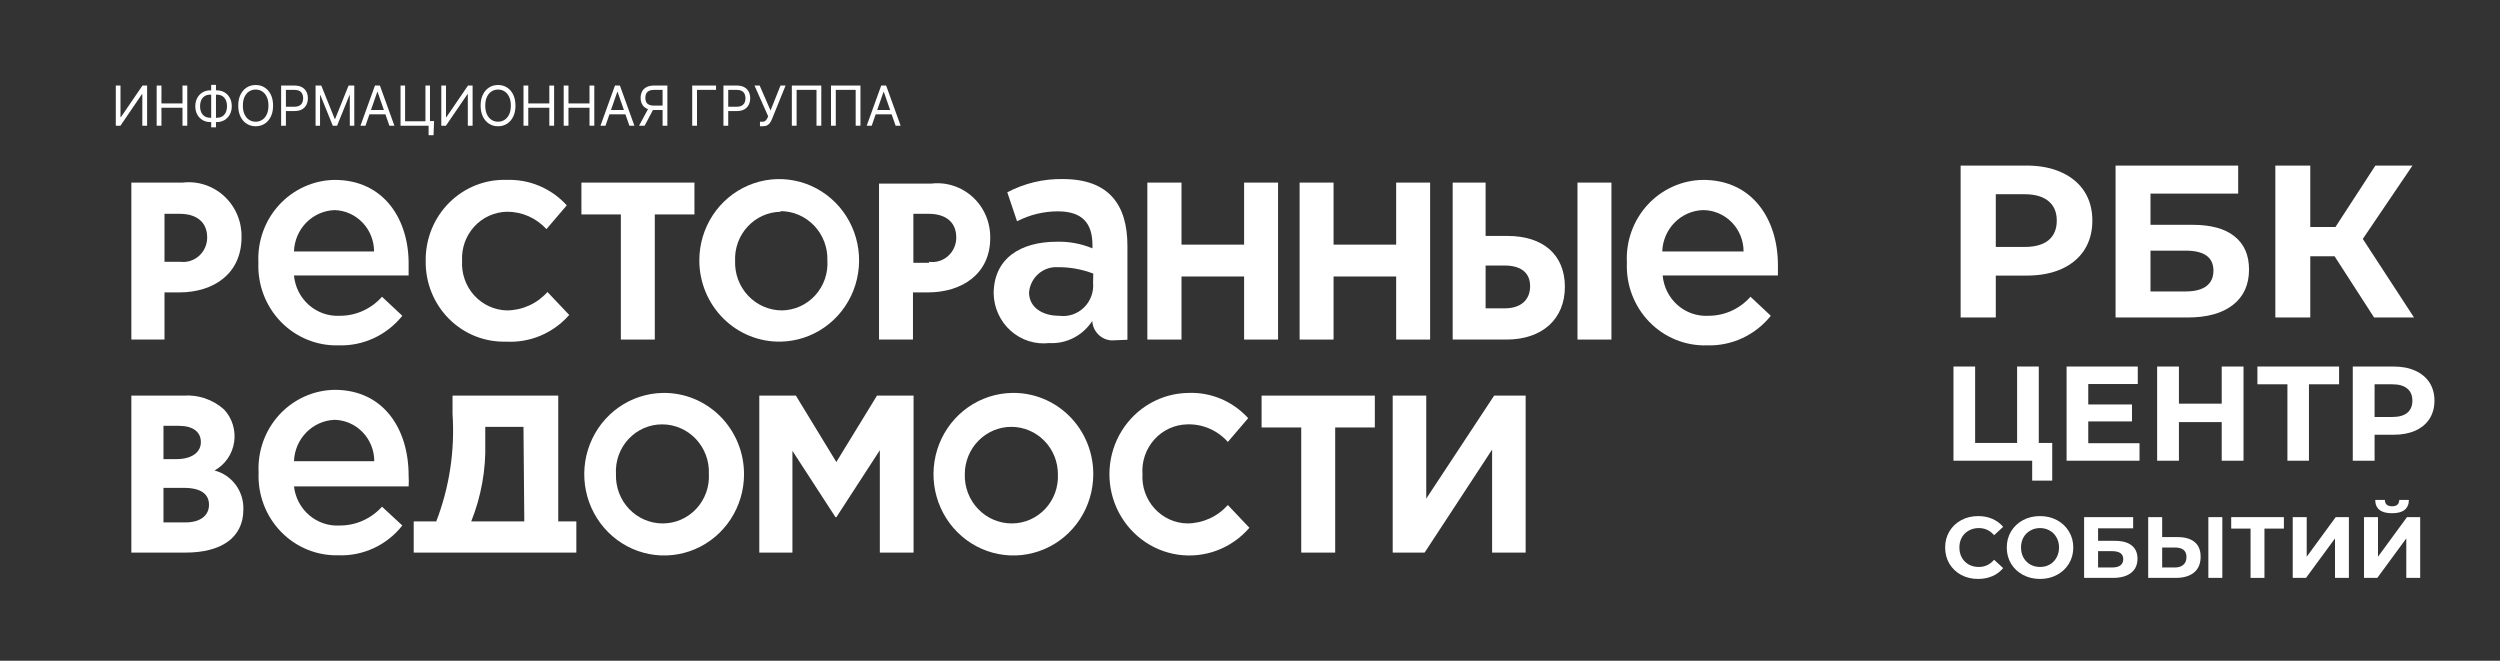
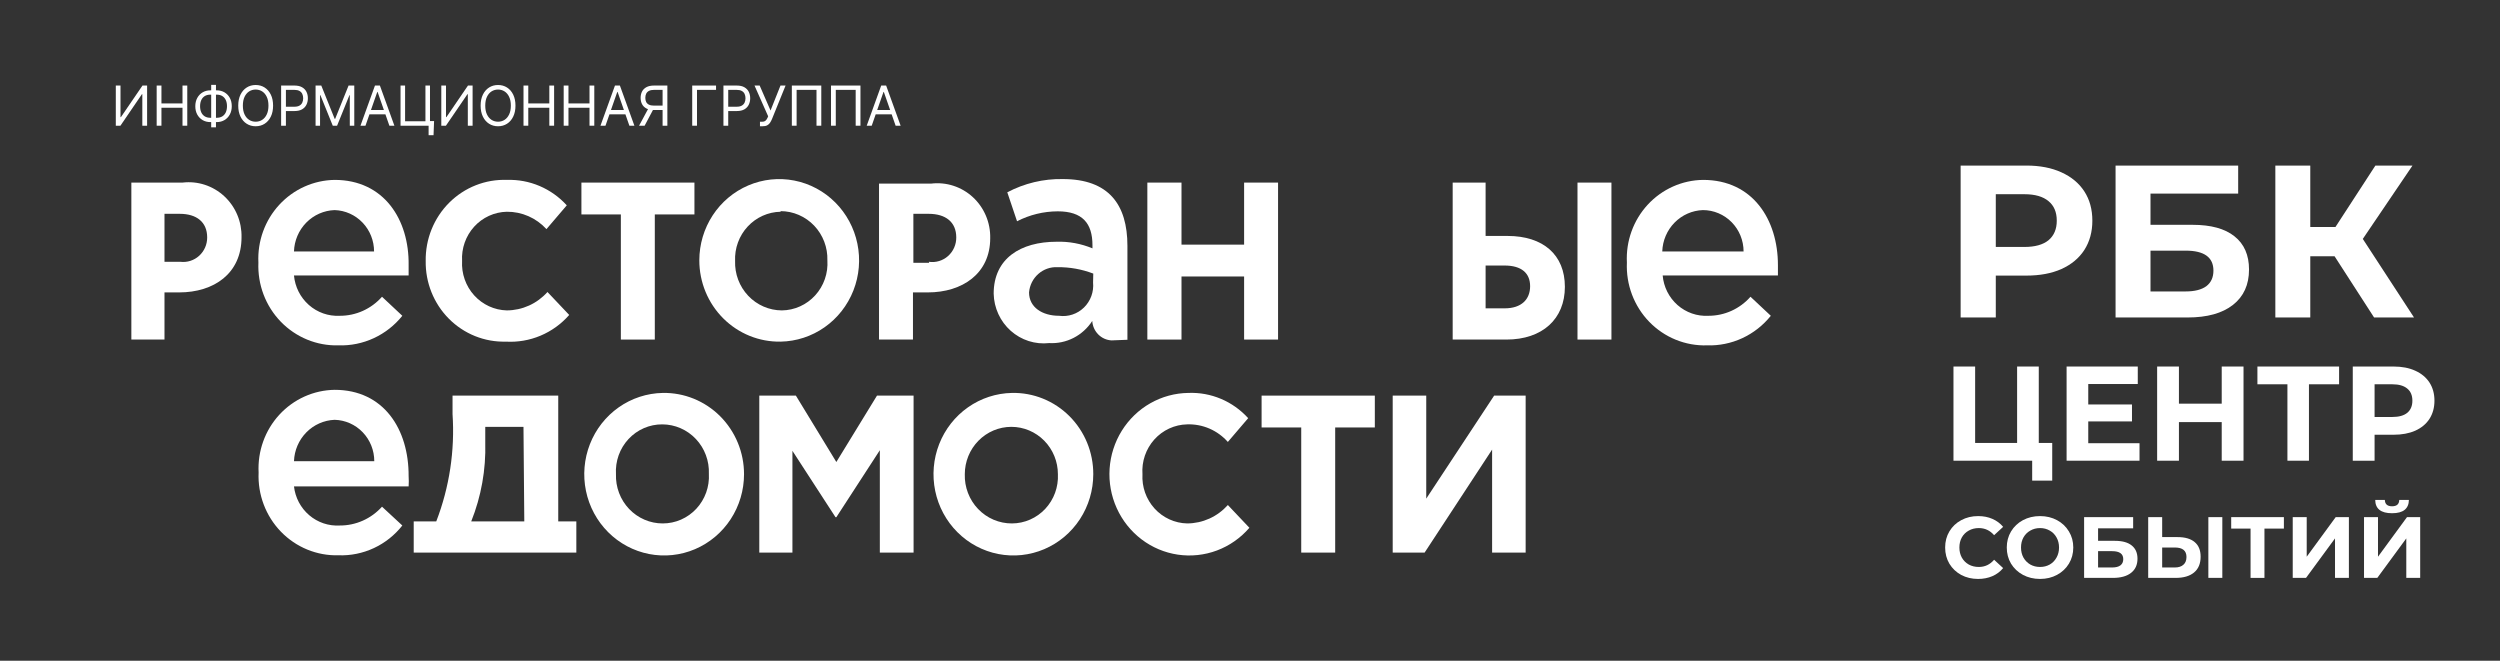
<svg xmlns="http://www.w3.org/2000/svg" width="367" height="97" viewBox="0 0 367 97" fill="none">
  <rect x="0" y="0" width="367" height="97" fill="#333333" stroke="none" />
  <path d="M347.038 75.915H349.09V81.726L353.346 75.915H355.283V84.835H353.244V79.037L348.988 84.835H347.038V75.915ZM351.154 75.342C349.523 75.342 348.699 74.692 348.682 73.392H350.096C350.113 74.012 350.466 74.322 351.154 74.322C351.494 74.322 351.753 74.246 351.931 74.093C352.11 73.931 352.203 73.698 352.212 73.392H353.626C353.618 74.029 353.41 74.513 353.002 74.845C352.594 75.176 351.978 75.342 351.154 75.342Z" fill="white" />
  <path d="M336.573 75.915H338.625V81.726L342.881 75.915H344.818V84.835H342.779V79.037L338.523 84.835H336.573V75.915Z" fill="white" />
  <path d="M335.275 77.597H332.421V84.835H330.382V77.597H327.54V75.915H335.275V77.597Z" fill="white" />
  <path d="M319.675 78.846C320.762 78.846 321.595 79.088 322.172 79.573C322.759 80.057 323.052 80.775 323.052 81.726C323.052 82.737 322.729 83.51 322.083 84.045C321.446 84.572 320.546 84.835 319.382 84.835H315.355V75.915H317.407V78.846H319.675ZM319.267 83.306C319.802 83.306 320.219 83.175 320.516 82.911C320.822 82.648 320.975 82.266 320.975 81.764C320.975 80.838 320.405 80.375 319.267 80.375H317.407V83.306H319.267ZM324.186 75.915H326.237V84.835H324.186V75.915Z" fill="white" />
  <path d="M305.947 75.915H313.146V77.559H307.998V79.394H310.47C311.549 79.394 312.369 79.619 312.93 80.07C313.499 80.52 313.783 81.17 313.783 82.019C313.783 82.911 313.469 83.604 312.84 84.096C312.212 84.589 311.324 84.835 310.177 84.835H305.947V75.915ZM310.062 83.306C310.589 83.306 310.993 83.204 311.273 83.001C311.553 82.788 311.694 82.482 311.694 82.083C311.694 81.302 311.15 80.911 310.062 80.911H307.998V83.306H310.062Z" fill="white" />
  <path d="M299.476 84.988C298.55 84.988 297.713 84.788 296.966 84.389C296.227 83.99 295.645 83.442 295.22 82.745C294.804 82.04 294.595 81.25 294.595 80.375C294.595 79.5 294.804 78.714 295.22 78.018C295.645 77.312 296.227 76.76 296.966 76.361C297.713 75.962 298.55 75.762 299.476 75.762C300.402 75.762 301.235 75.962 301.974 76.361C302.713 76.76 303.295 77.312 303.719 78.018C304.144 78.714 304.357 79.5 304.357 80.375C304.357 81.25 304.144 82.04 303.719 82.745C303.295 83.442 302.713 83.99 301.974 84.389C301.235 84.788 300.402 84.988 299.476 84.988ZM299.476 83.23C300.003 83.23 300.478 83.111 300.903 82.873C301.328 82.626 301.659 82.287 301.897 81.853C302.144 81.42 302.267 80.927 302.267 80.375C302.267 79.823 302.144 79.33 301.897 78.897C301.659 78.464 301.328 78.128 300.903 77.89C300.478 77.644 300.003 77.521 299.476 77.521C298.949 77.521 298.474 77.644 298.049 77.89C297.624 78.128 297.288 78.464 297.042 78.897C296.804 79.33 296.685 79.823 296.685 80.375C296.685 80.927 296.804 81.42 297.042 81.853C297.288 82.287 297.624 82.626 298.049 82.873C298.474 83.111 298.949 83.23 299.476 83.23Z" fill="white" />
  <path d="M290.378 84.988C289.469 84.988 288.645 84.793 287.906 84.402C287.175 84.003 286.598 83.455 286.173 82.758C285.756 82.053 285.548 81.259 285.548 80.375C285.548 79.492 285.756 78.701 286.173 78.005C286.598 77.3 287.175 76.752 287.906 76.361C288.645 75.962 289.473 75.762 290.391 75.762C291.164 75.762 291.86 75.898 292.48 76.17C293.109 76.442 293.636 76.833 294.061 77.342L292.735 78.566C292.132 77.869 291.385 77.521 290.493 77.521C289.94 77.521 289.448 77.644 289.014 77.89C288.581 78.128 288.241 78.464 287.995 78.897C287.757 79.33 287.638 79.823 287.638 80.375C287.638 80.927 287.757 81.42 287.995 81.853C288.241 82.287 288.581 82.626 289.014 82.873C289.448 83.111 289.94 83.23 290.493 83.23C291.385 83.23 292.132 82.877 292.735 82.172L294.061 83.395C293.636 83.913 293.109 84.308 292.48 84.58C291.852 84.852 291.151 84.988 290.378 84.988Z" fill="white" />
  <path d="M351.373 53.806C352.598 53.806 353.658 54.01 354.553 54.418C355.462 54.827 356.16 55.406 356.647 56.157C357.134 56.907 357.378 57.796 357.378 58.823C357.378 59.837 357.134 60.726 356.647 61.489C356.16 62.24 355.462 62.819 354.553 63.228C353.658 63.623 352.598 63.82 351.373 63.82H348.588V67.632H345.388V53.806H351.373ZM351.195 61.213C352.157 61.213 352.887 61.009 353.388 60.601C353.888 60.179 354.138 59.587 354.138 58.823C354.138 58.046 353.888 57.453 353.388 57.045C352.887 56.624 352.157 56.413 351.195 56.413H348.588V61.213H351.195Z" fill="white" />
  <path d="M343.378 56.413H338.954V67.632H335.794V56.413H331.389V53.806H343.378V56.413Z" fill="white" />
  <path d="M329.348 53.806V67.632H326.148V61.964H319.867V67.632H316.668V53.806H319.867V59.258H326.148V53.806H329.348Z" fill="white" />
  <path d="M314.081 65.064V67.632H303.376V53.806H313.825V56.374H306.556V59.376H312.975V61.865H306.556V65.064H314.081Z" fill="white" />
  <path d="M301.267 65.025V70.555H298.324V67.632H286.77V53.806H289.95V65.025H296.112V53.806H299.292V65.025H301.267Z" fill="white" />
  <path d="M342.717 37.622H339.149V46.606H334.02V24.306H339.149V33.322H342.845L348.706 24.306H354.154L346.859 35.074L354.377 46.606H348.515L342.717 37.622Z" fill="white" />
  <path d="M310.565 24.306H328.564V28.416H315.694V33.003H321.874C324.571 33.003 326.621 33.566 328.022 34.691C329.445 35.817 330.157 37.442 330.157 39.566C330.157 41.796 329.371 43.527 327.799 44.758C326.228 45.99 324.008 46.606 321.141 46.606H310.565V24.306ZM320.855 42.783C322.171 42.783 323.18 42.528 323.881 42.019C324.582 41.488 324.932 40.723 324.932 39.725C324.932 37.771 323.573 36.794 320.855 36.794H315.694V42.783H320.855Z" fill="white" />
  <path d="M297.474 24.306C299.449 24.306 301.159 24.635 302.603 25.293C304.068 25.952 305.194 26.886 305.98 28.097C306.766 29.307 307.158 30.741 307.158 32.398C307.158 34.033 306.766 35.467 305.98 36.698C305.194 37.909 304.068 38.843 302.603 39.502C301.159 40.139 299.449 40.458 297.474 40.458H292.982V46.606H287.821V24.306H297.474ZM297.187 36.252C298.737 36.252 299.916 35.923 300.723 35.265C301.53 34.585 301.934 33.629 301.934 32.398C301.934 31.145 301.53 30.189 300.723 29.53C299.916 28.851 298.737 28.511 297.187 28.511H292.982V36.252H297.187Z" fill="white" />
  <path d="M209.373 73.197V58.076H204.449V81.121H209.134L219.041 66.001V81.121H223.965V58.076H219.34L209.373 73.197Z" fill="white" />
  <path d="M185.202 62.752H191.021V81.121H196.005V62.752H201.824V58.076H185.202V62.752Z" fill="white" />
  <path d="M174.279 76.84C173.377 76.821 172.487 76.617 171.663 76.24C170.84 75.864 170.1 75.322 169.487 74.647C168.874 73.972 168.401 73.179 168.096 72.314C167.792 71.449 167.662 70.531 167.714 69.614C167.649 68.689 167.77 67.761 168.069 66.885C168.368 66.01 168.838 65.206 169.453 64.521C170.067 63.836 170.811 63.286 171.641 62.904C172.471 62.521 173.369 62.315 174.279 62.297C175.399 62.259 176.513 62.471 177.544 62.916C178.574 63.362 179.497 64.031 180.248 64.877L183.232 61.386C182.12 60.16 180.759 59.193 179.245 58.554C177.73 57.914 176.097 57.617 174.458 57.681C172.503 57.704 170.584 58.224 168.876 59.193C167.168 60.163 165.726 61.552 164.68 63.233C163.635 64.915 163.019 66.835 162.889 68.821C162.759 70.806 163.12 72.793 163.937 74.601C164.754 76.408 166.003 77.979 167.57 79.171C169.136 80.362 170.97 81.135 172.906 81.421C174.841 81.707 176.816 81.496 178.651 80.808C180.486 80.119 182.122 78.974 183.411 77.478L180.248 74.138C179.491 74.984 178.57 75.662 177.543 76.127C176.515 76.592 175.404 76.835 174.279 76.84Z" fill="white" />
  <path d="M122.774 67.823L116.835 58.076H111.464V81.121H116.328V66.183L122.654 75.929H122.774L129.16 66.092V81.121H134.113V58.076H128.742L122.774 67.823Z" fill="white" />
  <path d="M236.559 26.804H231.576V49.848H236.559V26.804Z" fill="white" />
-   <path d="M195.766 40.588H204.958V49.848H209.941V26.804H204.958V35.912H195.766V26.804H190.783V49.848H195.766V40.588Z" fill="white" />
  <path d="M173.444 40.588H182.635V49.848H187.619V26.804H182.635V35.912H173.444V26.804H168.431V49.848H173.444V40.588Z" fill="white" />
  <path d="M91.142 49.848H96.125V31.479H101.944V26.804H85.352V31.479H91.142V49.848Z" fill="white" />
  <path d="M74.251 50.152C75.993 50.255 77.734 49.956 79.347 49.278C80.959 48.6 82.4 47.56 83.561 46.235L80.368 42.865C79.612 43.712 78.691 44.389 77.663 44.854C76.636 45.319 75.525 45.562 74.4 45.567C73.496 45.544 72.606 45.337 71.782 44.957C70.958 44.577 70.218 44.032 69.606 43.355C68.993 42.678 68.521 41.882 68.217 41.016C67.912 40.149 67.783 39.229 67.835 38.311C67.782 37.394 67.912 36.475 68.217 35.61C68.522 34.745 68.995 33.952 69.607 33.278C70.22 32.603 70.961 32.061 71.784 31.684C72.608 31.307 73.497 31.104 74.4 31.085C75.491 31.075 76.572 31.297 77.574 31.736C78.576 32.175 79.477 32.822 80.219 33.635L83.203 30.143C82.089 28.918 80.729 27.951 79.215 27.306C77.702 26.662 76.07 26.356 74.43 26.409C72.867 26.351 71.309 26.617 69.851 27.192C68.393 27.766 67.065 28.637 65.948 29.75C64.831 30.864 63.949 32.197 63.355 33.669C62.761 35.141 62.468 36.72 62.493 38.311C62.468 39.883 62.757 41.444 63.34 42.9C63.924 44.356 64.791 45.677 65.889 46.783C66.988 47.889 68.295 48.758 69.732 49.337C71.169 49.916 72.706 50.193 74.251 50.152Z" fill="white" />
  <path d="M49.124 26.409C47.597 26.431 46.09 26.767 44.693 27.395C43.297 28.023 42.038 28.93 40.994 30.064C39.95 31.197 39.14 32.533 38.614 33.992C38.089 35.45 37.857 37.002 37.933 38.554C37.867 40.151 38.125 41.745 38.69 43.237C39.255 44.729 40.116 46.086 41.218 47.225C42.321 48.364 43.642 49.26 45.1 49.858C46.557 50.455 48.12 50.742 49.691 50.699C51.476 50.757 53.25 50.395 54.875 49.642C56.5 48.889 57.933 47.765 59.061 46.357L56.077 43.563C55.294 44.448 54.337 45.154 53.267 45.636C52.197 46.117 51.039 46.363 49.87 46.357C48.216 46.442 46.594 45.874 45.342 44.77C44.091 43.667 43.307 42.114 43.155 40.436H59.986C59.986 40.163 59.986 39.282 59.986 38.918C60.076 32.238 56.375 26.409 49.124 26.409ZM43.155 36.914C43.208 35.321 43.853 33.807 44.961 32.679C46.069 31.552 47.557 30.895 49.124 30.842C50.675 30.889 52.148 31.55 53.229 32.684C54.309 33.817 54.914 35.335 54.913 36.914H43.155Z" fill="white" />
  <path d="M49.125 57.226C47.599 57.249 46.094 57.584 44.698 58.212C43.303 58.841 42.047 59.749 41.005 60.883C39.963 62.017 39.156 63.353 38.634 64.812C38.111 66.27 37.884 67.821 37.964 69.371C37.894 70.967 38.147 72.56 38.709 74.052C39.271 75.544 40.129 76.902 41.229 78.041C42.33 79.181 43.649 80.077 45.105 80.675C46.561 81.273 48.122 81.559 49.692 81.516C51.48 81.58 53.259 81.218 54.886 80.459C56.513 79.7 57.943 78.565 59.062 77.144L56.078 74.381C55.29 75.257 54.331 75.955 53.262 76.431C52.193 76.907 51.038 77.15 49.871 77.144C48.243 77.24 46.641 76.699 45.393 75.632C44.144 74.566 43.344 73.053 43.157 71.405H59.987C60.02 70.9 60.02 70.393 59.987 69.887C60.017 63.025 56.346 57.226 49.125 57.226ZM43.157 67.701C43.215 66.11 43.863 64.6 44.97 63.474C46.077 62.348 47.561 61.689 49.125 61.629C50.682 61.668 52.162 62.326 53.249 63.46C54.336 64.595 54.944 66.117 54.944 67.701H43.157Z" fill="white" />
  <path d="M261 38.918C261 32.238 257.299 26.409 250.018 26.409C248.49 26.427 246.981 26.76 245.583 27.386C244.184 28.013 242.924 28.92 241.879 30.055C240.834 31.189 240.024 32.527 239.5 33.987C238.976 35.448 238.747 37.001 238.828 38.554C238.757 40.152 239.012 41.748 239.575 43.242C240.139 44.736 240.999 46.095 242.103 47.235C243.206 48.375 244.529 49.271 245.989 49.867C247.448 50.463 249.013 50.746 250.585 50.699C252.37 50.757 254.144 50.395 255.769 49.642C257.394 48.889 258.827 47.765 259.955 46.357L256.971 43.563C256.193 44.446 255.241 45.151 254.176 45.632C253.111 46.113 251.959 46.36 250.794 46.357C249.138 46.45 247.512 45.884 246.259 44.779C245.006 43.674 244.224 42.117 244.08 40.436H261C261 40.163 261 39.282 261 38.918ZM244.02 36.914C244.072 35.321 244.718 33.807 245.826 32.679C246.934 31.552 248.422 30.895 249.988 30.842C251.571 30.842 253.089 31.482 254.208 32.62C255.328 33.759 255.957 35.304 255.957 36.914H244.02Z" fill="white" />
  <path d="M221.31 34.637H218.087V26.804H213.253V49.848H221.131C226.443 49.848 229.725 46.812 229.725 42.106C229.725 37.4 226.532 34.637 221.31 34.637ZM220.892 45.264H218.087V38.979H220.862C223.369 38.979 224.622 40.102 224.622 42.015C224.622 43.928 223.369 45.264 220.892 45.264Z" fill="white" />
  <path d="M145.363 34.971C145.388 33.84 145.174 32.717 144.735 31.677C144.296 30.638 143.643 29.706 142.819 28.946C141.996 28.186 141.021 27.615 139.962 27.272C138.903 26.928 137.783 26.82 136.679 26.955H129.04V49.848H134.023V42.926H136.202C141.275 42.926 145.363 40.163 145.363 34.971ZM136.41 38.584H134.083V31.388H136.321C138.828 31.388 140.379 32.603 140.379 34.849C140.385 35.367 140.28 35.879 140.072 36.351C139.864 36.823 139.558 37.244 139.176 37.584C138.793 37.925 138.342 38.177 137.854 38.323C137.367 38.47 136.854 38.507 136.351 38.432L136.41 38.584Z" fill="white" />
  <path d="M114.596 50.152C116.906 50.11 119.153 49.375 121.054 48.038C122.955 46.702 124.426 44.824 125.281 42.641C126.137 40.457 126.34 38.065 125.864 35.764C125.388 33.464 124.255 31.358 122.607 29.71C120.958 28.062 118.869 26.947 116.6 26.503C114.331 26.06 111.983 26.308 109.852 27.218C107.722 28.127 105.902 29.656 104.623 31.613C103.343 33.571 102.66 35.869 102.66 38.22C102.659 39.805 102.97 41.374 103.572 42.836C104.174 44.297 105.057 45.622 106.168 46.733C107.279 47.844 108.597 48.718 110.044 49.305C111.491 49.892 113.039 50.18 114.596 50.152ZM114.596 30.994C115.517 30.997 116.427 31.188 117.274 31.556C118.121 31.923 118.887 32.46 119.527 33.133C120.166 33.807 120.667 34.604 120.999 35.477C121.331 36.351 121.488 37.283 121.46 38.22C121.521 39.155 121.394 40.093 121.086 40.976C120.779 41.859 120.298 42.67 119.672 43.357C119.046 44.045 118.289 44.596 117.447 44.976C116.606 45.356 115.696 45.557 114.775 45.567C113.852 45.564 112.939 45.372 112.09 45.002C111.241 44.633 110.474 44.094 109.834 43.417C109.194 42.74 108.694 41.94 108.364 41.062C108.033 40.185 107.88 39.249 107.912 38.311C107.872 37.387 108.014 36.464 108.331 35.596C108.647 34.729 109.131 33.935 109.754 33.262C110.378 32.588 111.127 32.048 111.959 31.674C112.79 31.3 113.687 31.1 114.596 31.085V30.994Z" fill="white" />
  <path d="M24.147 42.926H26.296C31.398 42.926 35.457 40.163 35.457 34.819C35.481 33.691 35.268 32.571 34.831 31.534C34.394 30.497 33.743 29.567 32.923 28.807C32.103 28.048 31.132 27.476 30.076 27.13C29.021 26.784 27.904 26.673 26.803 26.804H19.283V49.848H24.147V42.926ZM24.147 31.388H26.385C28.862 31.388 30.414 32.603 30.414 34.849C30.417 35.358 30.314 35.861 30.112 36.326C29.909 36.791 29.612 37.207 29.239 37.546C28.867 37.885 28.427 38.139 27.951 38.292C27.474 38.445 26.971 38.492 26.474 38.432H24.147V31.388Z" fill="white" />
  <path d="M148.556 57.682C146.246 57.724 143.999 58.459 142.099 59.795C140.198 61.131 138.727 63.009 137.871 65.193C137.016 67.377 136.813 69.769 137.289 72.069C137.765 74.37 138.898 76.476 140.546 78.124C142.194 79.771 144.284 80.887 146.553 81.33C148.822 81.773 151.169 81.525 153.3 80.616C155.431 79.707 157.25 78.178 158.53 76.221C159.81 74.263 160.492 71.965 160.493 69.614C160.497 68.028 160.19 66.457 159.589 64.993C158.988 63.529 158.105 62.203 156.993 61.091C155.881 59.98 154.562 59.105 153.113 58.52C151.664 57.934 150.115 57.649 148.556 57.682ZM148.556 76.84C147.631 76.845 146.714 76.659 145.86 76.296C145.006 75.932 144.233 75.397 143.587 74.722C142.941 74.048 142.435 73.248 142.099 72.37C141.763 71.493 141.605 70.555 141.633 69.614C141.633 67.77 142.353 66.001 143.635 64.698C144.916 63.394 146.654 62.661 148.467 62.661C150.279 62.661 152.017 63.394 153.299 64.698C154.58 66.001 155.3 67.77 155.3 69.614C155.345 70.544 155.203 71.474 154.885 72.347C154.566 73.22 154.077 74.018 153.447 74.694C152.816 75.369 152.058 75.907 151.217 76.276C150.377 76.645 149.472 76.837 148.556 76.84Z" fill="white" />
  <path d="M97.288 57.682C94.978 57.724 92.731 58.459 90.83 59.795C88.929 61.131 87.459 63.009 86.603 65.193C85.747 67.377 85.545 69.769 86.02 72.069C86.496 74.37 87.629 76.476 89.278 78.124C90.926 79.771 93.016 80.887 95.284 81.33C97.554 81.773 99.901 81.525 102.032 80.616C104.163 79.707 105.982 78.178 107.262 76.221C108.541 74.263 109.224 71.965 109.224 69.614C109.225 68.029 108.915 66.46 108.312 64.998C107.71 63.536 106.827 62.211 105.716 61.1C104.605 59.99 103.287 59.115 101.84 58.528C100.393 57.941 98.846 57.653 97.288 57.682ZM97.288 76.84C96.366 76.841 95.454 76.652 94.605 76.286C93.756 75.92 92.989 75.384 92.348 74.71C91.708 74.035 91.207 73.236 90.877 72.361C90.546 71.485 90.392 70.551 90.424 69.614C90.367 68.671 90.501 67.726 90.817 66.838C91.134 65.951 91.627 65.138 92.265 64.452C92.903 63.766 93.672 63.221 94.526 62.85C95.38 62.479 96.3 62.291 97.228 62.297C98.15 62.3 99.062 62.492 99.909 62.862C100.756 63.232 101.522 63.771 102.159 64.449C102.797 65.126 103.294 65.927 103.621 66.804C103.948 67.681 104.098 68.616 104.062 69.553C104.115 70.491 103.979 71.43 103.662 72.312C103.345 73.194 102.855 74.001 102.22 74.684C101.586 75.366 100.821 75.909 99.973 76.28C99.125 76.651 98.211 76.842 97.288 76.84Z" fill="white" />
-   <path d="M31.488 69.067C32.247 68.651 32.901 68.062 33.4 67.347C33.899 66.631 34.229 65.808 34.365 64.942C34.501 64.075 34.438 63.189 34.182 62.351C33.927 61.513 33.485 60.746 32.891 60.111C32.078 59.386 31.132 58.833 30.107 58.483C29.083 58.134 28 57.996 26.922 58.076H19.283V81.121H27.25C32.353 81.121 35.725 79.026 35.725 74.806C35.771 73.5 35.375 72.219 34.604 71.174C33.833 70.13 32.733 69.386 31.488 69.067ZM23.998 62.509H26.236C28.325 62.509 29.488 63.39 29.488 64.908C29.488 66.426 28.116 67.398 25.907 67.398H23.998V62.509ZM27.25 76.688H23.998V71.618H26.982C29.548 71.618 30.682 72.559 30.682 74.108C30.682 75.656 29.429 76.688 27.25 76.688Z" fill="white" />
  <path d="M81.95 58.076H66.433V60.779C66.79 66.146 65.975 71.528 64.045 76.537H60.733V81.121H84.606V76.537H81.95V58.076ZM76.967 76.537H69.178C70.643 72.877 71.344 68.948 71.237 64.999V62.661H76.847L76.967 76.537Z" fill="white" />
  <path d="M165.506 49.879V36.094C165.506 30.022 162.761 26.287 156.017 26.287C153.184 26.235 150.384 26.903 147.87 28.23L149.302 32.481C151.153 31.53 153.197 31.031 155.271 31.024C158.911 31.024 160.374 32.785 160.374 36.003V36.459C158.709 35.766 156.92 35.434 155.121 35.487C149.81 35.487 145.871 37.946 145.871 43.108C145.893 44.144 146.128 45.163 146.559 46.102C146.99 47.041 147.608 47.878 148.374 48.56C149.14 49.243 150.038 49.756 151.009 50.066C151.981 50.377 153.005 50.478 154.017 50.364C155.259 50.434 156.497 50.17 157.607 49.6C158.717 49.03 159.661 48.173 160.344 47.116C160.387 47.863 160.701 48.568 161.224 49.095C161.747 49.622 162.443 49.934 163.179 49.97L165.506 49.879ZM160.463 41.468C160.528 42.142 160.441 42.823 160.211 43.458C159.98 44.094 159.612 44.668 159.133 45.138C158.653 45.608 158.076 45.962 157.443 46.173C156.811 46.384 156.139 46.447 155.48 46.357C153.003 46.357 151.063 45.112 151.063 42.926C151.154 41.879 151.64 40.908 152.419 40.218C153.198 39.527 154.209 39.17 155.241 39.222C157.034 39.203 158.814 39.522 160.493 40.163L160.463 41.468Z" fill="white" />
  <path d="M127.969 18.454H127.233L129.361 12.558H130.085L132.213 18.454H131.477L129.745 13.491H129.7L127.969 18.454ZM128.24 16.151H131.205V16.784H128.24V16.151Z" fill="white" />
  <path d="M126.315 12.558V18.454H125.613V13.192H122.693V18.454H121.992V12.558H126.315Z" fill="white" />
  <path d="M120.565 12.558V18.454H119.863V13.192H116.943V18.454H116.242V12.558H120.565Z" fill="white" />
  <path d="M111.564 18.535V17.867H111.926C112.066 17.867 112.183 17.839 112.277 17.783C112.374 17.728 112.453 17.656 112.515 17.567C112.579 17.479 112.632 17.387 112.673 17.291L112.764 17.072L110.761 12.558H111.519L113.115 16.22L114.575 12.558H115.322L113.319 17.498C113.239 17.683 113.149 17.853 113.047 18.011C112.947 18.168 112.81 18.295 112.637 18.391C112.465 18.487 112.232 18.535 111.938 18.535H111.564Z" fill="white" />
  <path d="M106.201 18.454V12.558H108.159C108.613 12.558 108.985 12.642 109.274 12.809C109.564 12.974 109.779 13.197 109.919 13.479C110.058 13.762 110.128 14.076 110.128 14.424C110.128 14.771 110.058 15.087 109.919 15.371C109.781 15.655 109.568 15.881 109.279 16.05C108.991 16.217 108.621 16.301 108.17 16.301H106.767V15.667H108.148C108.459 15.667 108.709 15.613 108.897 15.503C109.086 15.394 109.223 15.246 109.308 15.06C109.394 14.872 109.438 14.66 109.438 14.424C109.438 14.188 109.394 13.976 109.308 13.79C109.223 13.604 109.085 13.458 108.895 13.353C108.704 13.245 108.451 13.192 108.136 13.192H106.903V18.454H106.201Z" fill="white" />
  <path d="M105.115 12.558V13.192H102.319V18.454H101.617V12.558H105.115Z" fill="white" />
  <path d="M97.97 18.454H97.268V13.192H96.035C95.722 13.192 95.47 13.241 95.279 13.338C95.089 13.434 94.95 13.571 94.863 13.747C94.776 13.924 94.733 14.13 94.733 14.366C94.733 14.602 94.776 14.806 94.861 14.976C94.947 15.145 95.085 15.276 95.274 15.368C95.464 15.46 95.714 15.506 96.023 15.506H97.585V16.151H96.001C95.552 16.151 95.183 16.075 94.894 15.924C94.606 15.77 94.392 15.559 94.252 15.29C94.113 15.021 94.043 14.713 94.043 14.366C94.043 14.019 94.113 13.709 94.252 13.436C94.392 13.164 94.607 12.95 94.897 12.794C95.188 12.637 95.559 12.558 96.012 12.558H97.97V18.454ZM95.242 15.806H96.035L94.631 18.454H93.816L95.242 15.806Z" fill="white" />
  <path d="M88.885 18.454H88.149L90.277 12.558H91.001L93.129 18.454H92.393L90.662 13.491H90.616L88.885 18.454ZM89.156 16.151H92.121V16.784H89.156V16.151Z" fill="white" />
  <path d="M82.749 18.454V12.558H83.451V15.184H86.54V12.558H87.242V18.454H86.54V15.817H83.451V18.454H82.749Z" fill="white" />
  <path d="M76.851 18.454V12.558H77.552V15.184H80.642V12.558H81.344V18.454H80.642V15.817H77.552V18.454H76.851Z" fill="white" />
  <path d="M75.671 15.506C75.671 16.128 75.561 16.665 75.34 17.118C75.12 17.571 74.817 17.921 74.432 18.166C74.047 18.412 73.608 18.535 73.114 18.535C72.619 18.535 72.18 18.412 71.795 18.166C71.41 17.921 71.107 17.571 70.887 17.118C70.666 16.665 70.556 16.128 70.556 15.506C70.556 14.884 70.666 14.347 70.887 13.894C71.107 13.441 71.41 13.092 71.795 12.846C72.18 12.601 72.619 12.478 73.114 12.478C73.608 12.478 74.047 12.601 74.432 12.846C74.817 13.092 75.12 13.441 75.34 13.894C75.561 14.347 75.671 14.884 75.671 15.506ZM74.992 15.506C74.992 14.996 74.908 14.565 74.74 14.214C74.574 13.862 74.349 13.597 74.064 13.416C73.781 13.236 73.464 13.146 73.114 13.146C72.763 13.146 72.445 13.236 72.16 13.416C71.877 13.597 71.652 13.862 71.484 14.214C71.318 14.565 71.235 14.996 71.235 15.506C71.235 16.017 71.318 16.448 71.484 16.799C71.652 17.15 71.877 17.416 72.16 17.596C72.445 17.777 72.763 17.867 73.114 17.867C73.464 17.867 73.781 17.777 74.064 17.596C74.349 17.416 74.574 17.15 74.74 16.799C74.908 16.448 74.992 16.017 74.992 15.506Z" fill="white" />
  <path d="M64.783 12.558H65.473V17.199H65.53L68.699 12.558H69.378V18.454H68.676V13.825H68.62L65.462 18.454H64.783V12.558Z" fill="white" />
  <path d="M63.722 17.775L63.643 19.847H62.919V18.454H62.511V17.775H63.722ZM58.799 18.454V12.558H59.467V17.798H62.455V12.558H63.123V18.454H58.799Z" fill="white" />
  <path d="M53.652 18.454H52.917L55.044 12.558H55.769L57.897 18.454H57.161L55.429 13.491H55.384L53.652 18.454ZM53.924 16.151H56.889V16.784H53.924V16.151Z" fill="white" />
  <path d="M46.326 12.558H47.164L49.133 17.452H49.201L51.17 12.558H52.008V18.454H51.351V13.975H51.295L49.484 18.454H48.85L47.039 13.975H46.983V18.454H46.326V12.558Z" fill="white" />
  <path d="M41.269 18.454V12.558H43.227C43.682 12.558 44.053 12.642 44.342 12.809C44.632 12.974 44.847 13.197 44.987 13.479C45.127 13.762 45.196 14.076 45.196 14.424C45.196 14.771 45.127 15.087 44.987 15.371C44.849 15.655 44.636 15.881 44.347 16.05C44.059 16.217 43.689 16.301 43.238 16.301H41.835V15.667H43.216C43.527 15.667 43.777 15.613 43.965 15.503C44.154 15.394 44.291 15.246 44.376 15.06C44.462 14.872 44.506 14.66 44.506 14.424C44.506 14.188 44.462 13.976 44.376 13.79C44.291 13.604 44.153 13.458 43.963 13.353C43.772 13.245 43.519 13.192 43.204 13.192H41.971V18.454H41.269Z" fill="white" />
  <path d="M40.089 15.506C40.089 16.128 39.979 16.665 39.758 17.118C39.537 17.571 39.234 17.921 38.85 18.166C38.465 18.412 38.025 18.535 37.531 18.535C37.037 18.535 36.597 18.412 36.213 18.166C35.828 17.921 35.525 17.571 35.304 17.118C35.084 16.665 34.973 16.128 34.973 15.506C34.973 14.884 35.084 14.347 35.304 13.894C35.525 13.441 35.828 13.092 36.213 12.846C36.597 12.601 37.037 12.478 37.531 12.478C38.025 12.478 38.465 12.601 38.85 12.846C39.234 13.092 39.537 13.441 39.758 13.894C39.979 14.347 40.089 14.884 40.089 15.506ZM39.41 15.506C39.41 14.996 39.326 14.565 39.158 14.214C38.992 13.862 38.767 13.597 38.482 13.416C38.199 13.236 37.882 13.146 37.531 13.146C37.18 13.146 36.862 13.236 36.578 13.416C36.295 13.597 36.069 13.862 35.901 14.214C35.735 14.565 35.653 14.996 35.653 15.506C35.653 16.017 35.735 16.448 35.901 16.799C36.069 17.15 36.295 17.416 36.578 17.596C36.862 17.777 37.18 17.867 37.531 17.867C37.882 17.867 38.199 17.777 38.482 17.596C38.767 17.416 38.992 17.15 39.158 16.799C39.326 16.448 39.41 16.017 39.41 15.506Z" fill="white" />
  <path d="M30.889 13.261H31.806C32.236 13.261 32.618 13.359 32.952 13.554C33.285 13.75 33.548 14.023 33.738 14.372C33.929 14.721 34.024 15.126 34.024 15.587C34.024 16.047 33.929 16.453 33.738 16.805C33.548 17.156 33.285 17.43 32.952 17.628C32.618 17.826 32.236 17.924 31.806 17.924H30.889C30.459 17.924 30.077 17.826 29.743 17.631C29.409 17.435 29.147 17.162 28.956 16.813C28.766 16.464 28.671 16.059 28.671 15.598C28.671 15.138 28.766 14.732 28.956 14.381C29.147 14.029 29.409 13.755 29.743 13.557C30.077 13.36 30.459 13.261 30.889 13.261ZM30.889 13.894C30.561 13.894 30.283 13.964 30.057 14.104C29.833 14.244 29.662 14.442 29.545 14.697C29.43 14.953 29.372 15.253 29.372 15.598C29.372 15.94 29.43 16.237 29.545 16.491C29.662 16.744 29.833 16.941 30.057 17.081C30.283 17.221 30.561 17.291 30.889 17.291H31.806C32.134 17.291 32.41 17.221 32.635 17.081C32.861 16.941 33.032 16.743 33.147 16.488C33.264 16.233 33.322 15.932 33.322 15.587C33.322 15.245 33.264 14.948 33.147 14.694C33.032 14.441 32.861 14.244 32.635 14.104C32.41 13.964 32.134 13.894 31.806 13.894H30.889ZM31.704 12.455V18.696H31.002V12.455H31.704Z" fill="white" />
  <path d="M22.999 18.454V12.558H23.701V15.184H26.791V12.558H27.492V18.454H26.791V15.817H23.701V18.454H22.999Z" fill="white" />
  <path d="M17 12.558H17.69V17.199H17.747L20.916 12.558H21.595V18.454H20.893V13.825H20.837L17.679 18.454H17V12.558Z" fill="white" />
</svg>